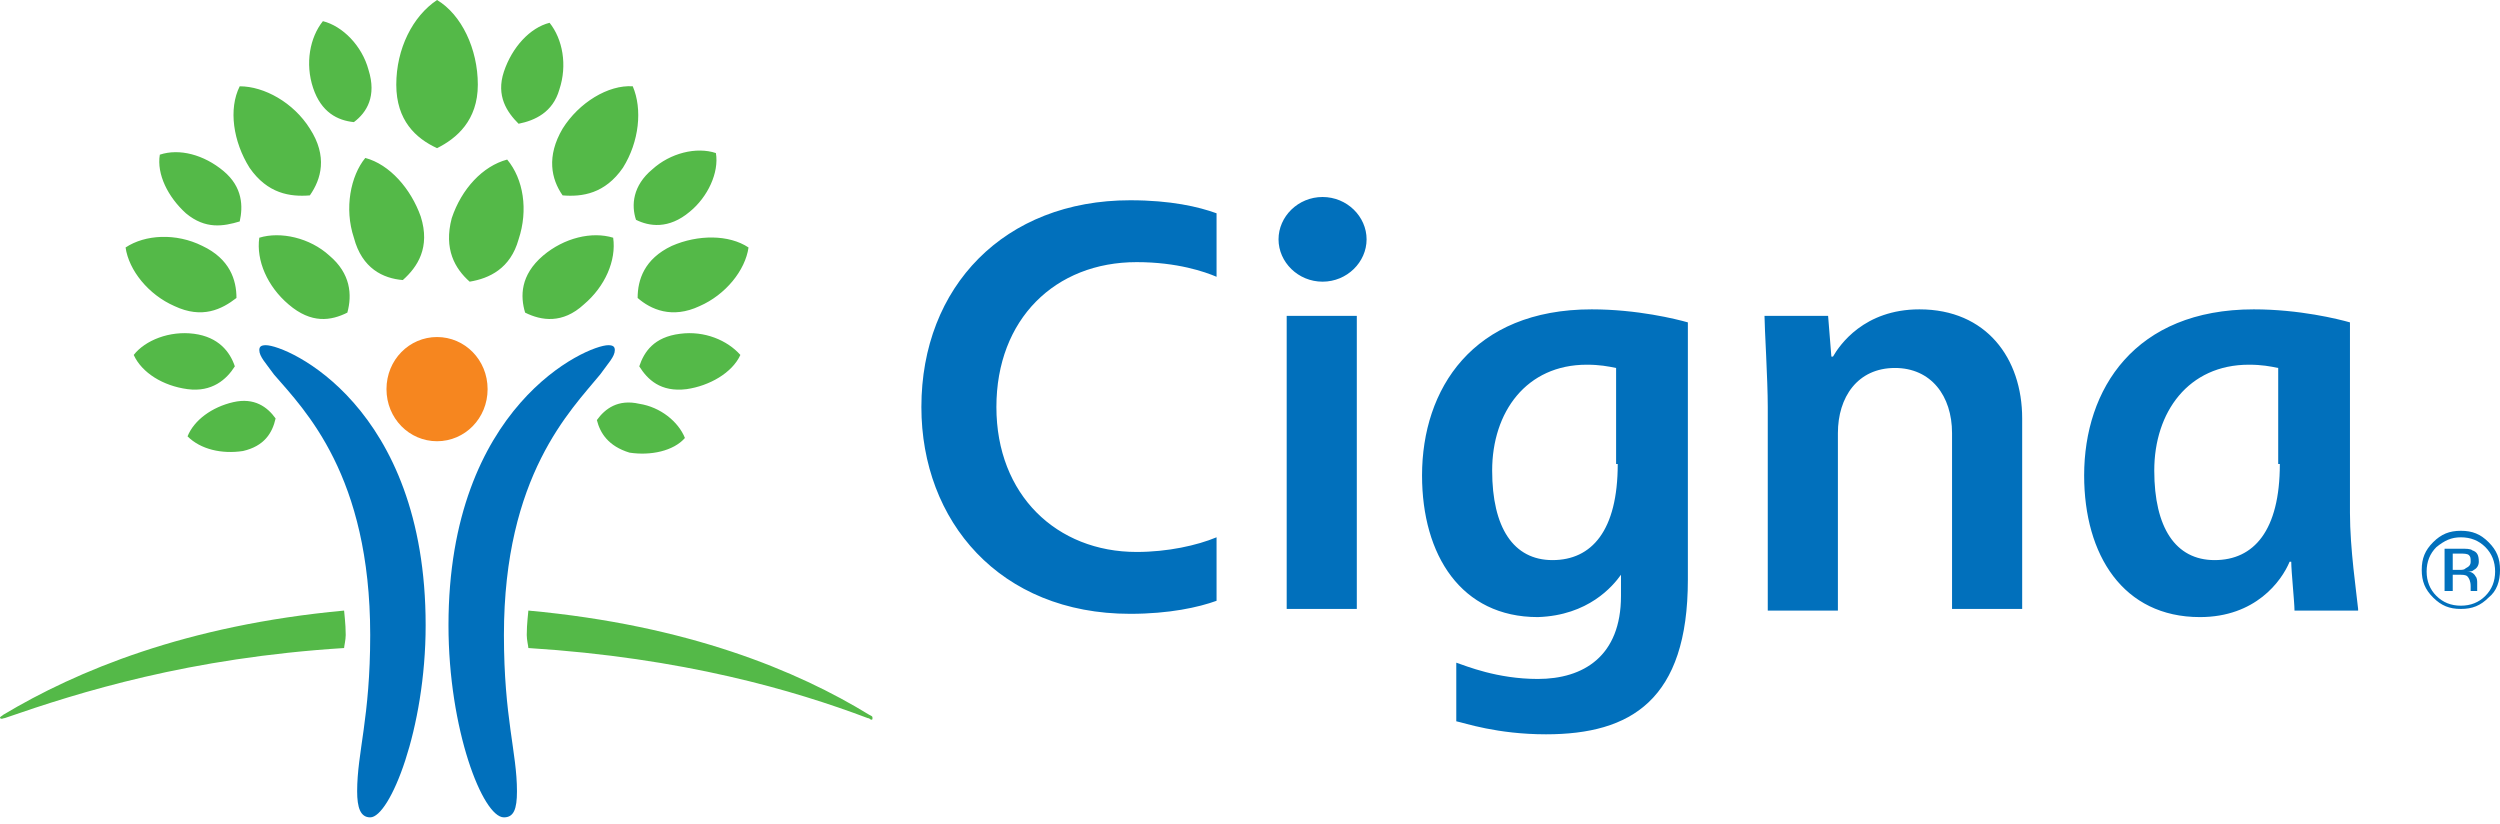
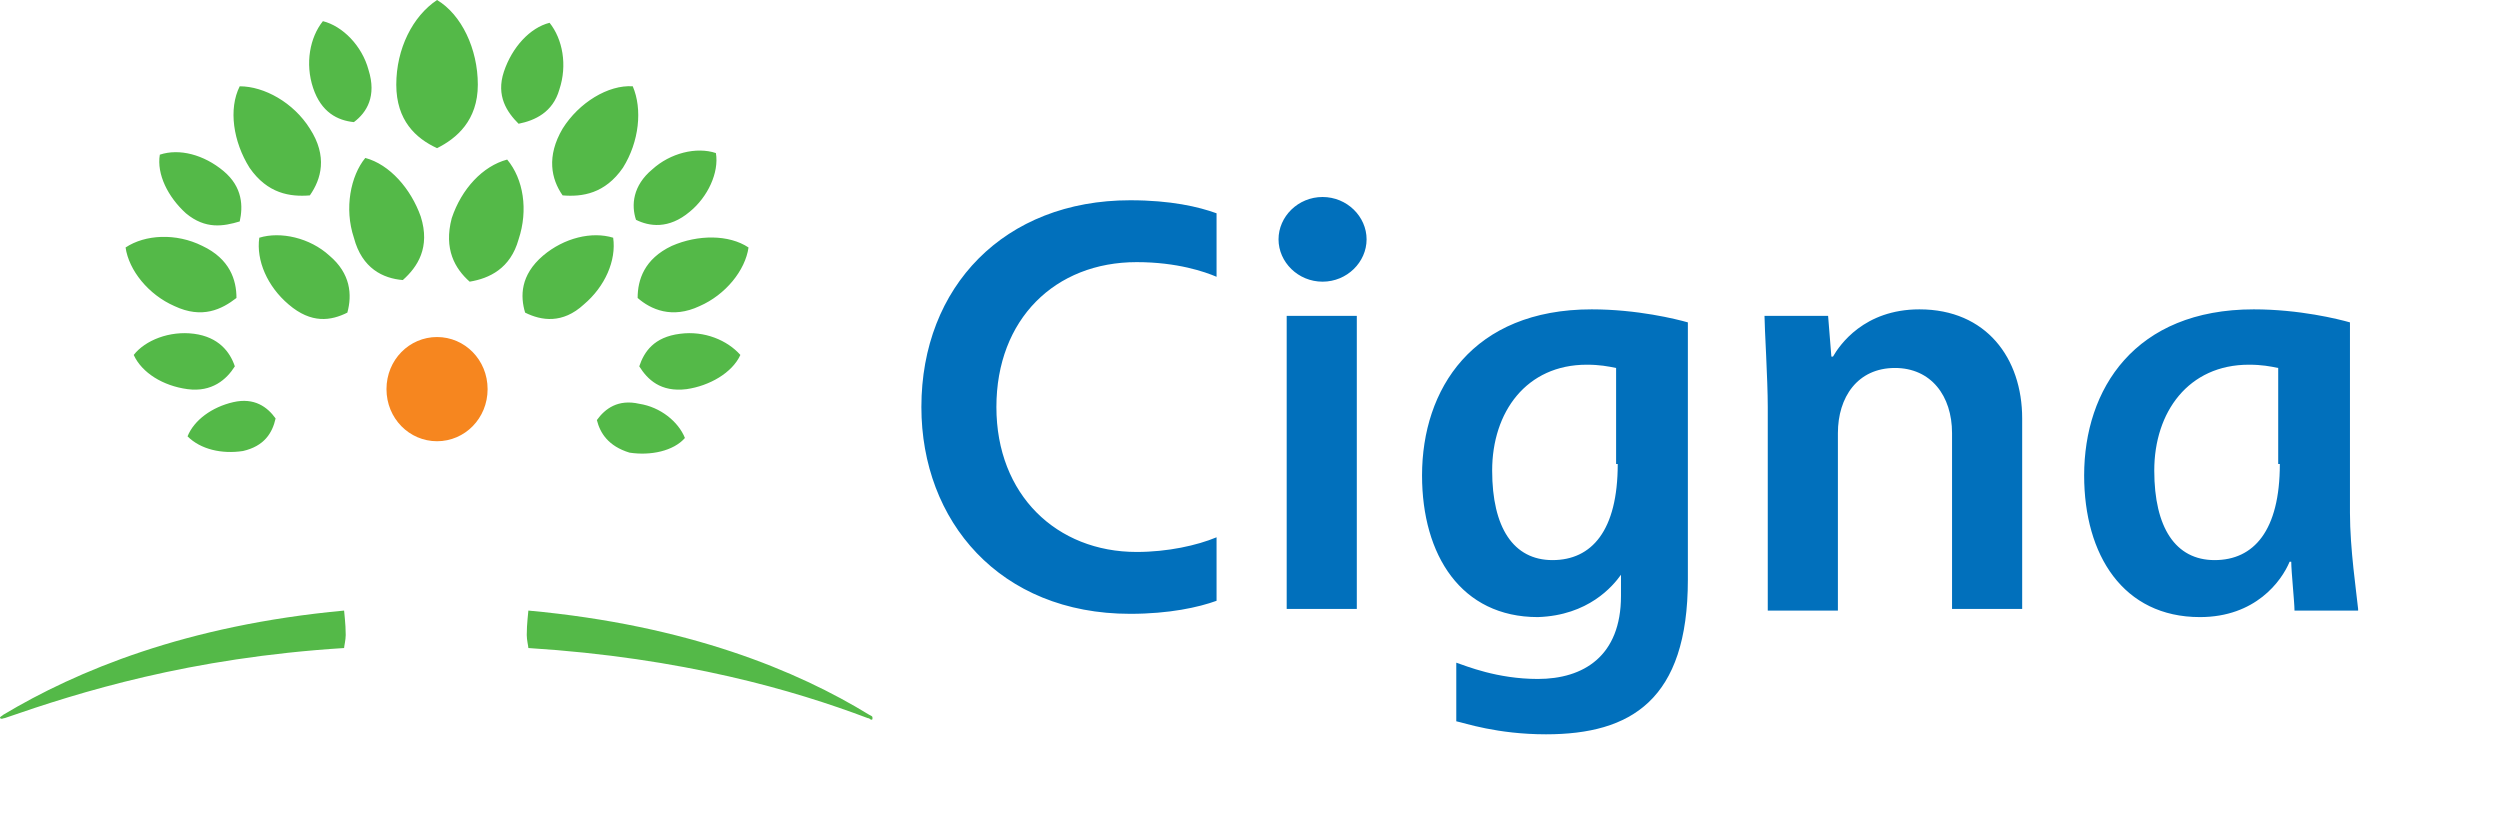
<svg xmlns="http://www.w3.org/2000/svg" width="170" height="56" viewBox="0 0 170 56" fill="none">
-   <path d="M41.808 23.805C41.808 24.248 41.364 24.691 40.81 25.466C38.813 27.901 34.267 32.33 34.267 43.18C34.267 48.827 35.154 51.152 35.154 53.809C35.154 55.027 34.932 55.581 34.267 55.581C32.825 55.581 30.497 49.602 30.497 42.516C30.497 27.569 39.922 23.473 41.364 23.473C41.697 23.473 41.808 23.583 41.808 23.805ZM18.076 23.473C19.518 23.473 28.944 27.569 28.944 42.516C28.944 49.602 26.504 55.581 25.174 55.581C24.508 55.581 24.286 54.916 24.286 53.809C24.286 51.152 25.174 48.827 25.174 43.18C25.174 32.33 20.738 27.901 18.631 25.466C18.076 24.691 17.633 24.248 17.633 23.805C17.633 23.583 17.744 23.473 18.076 23.473Z" fill="#0170BC" />
  <path d="M26.281 26.461C26.281 28.454 27.834 30.004 29.719 30.004C31.604 30.004 33.157 28.454 33.157 26.461C33.157 24.468 31.604 22.918 29.719 22.918C27.834 22.918 26.281 24.468 26.281 26.461Z" fill="#F6861F" />
  <path d="M29.72 10.075C28.278 9.411 26.947 8.193 26.947 5.757C26.947 3.322 28.056 1.107 29.72 0C31.383 0.996 32.492 3.322 32.492 5.757C32.492 8.193 31.05 9.411 29.72 10.075ZM59.106 48.605C54.227 45.616 46.797 42.516 35.929 41.519C35.929 41.63 35.819 42.405 35.819 43.18C35.819 43.512 35.929 43.955 35.929 44.066C46.464 44.73 54.005 46.944 58.995 48.827C59.106 48.827 59.217 48.937 59.217 48.937C59.328 48.937 59.328 48.937 59.328 48.827C59.328 48.716 59.328 48.716 59.106 48.605ZM35.264 8.415C34.488 7.64 33.712 6.532 34.266 4.872C34.821 3.211 36.04 1.882 37.371 1.55C38.258 2.657 38.591 4.429 38.036 6.089C37.593 7.64 36.373 8.193 35.264 8.415ZM43.248 14.947C42.916 13.95 43.027 12.622 44.358 11.515C45.577 10.408 47.352 9.965 48.682 10.408C48.904 11.736 48.128 13.397 46.908 14.393C45.466 15.611 44.136 15.39 43.248 14.947ZM43.47 24.911C43.803 23.915 44.468 22.919 46.243 22.697C47.906 22.476 49.459 23.14 50.346 24.136C49.791 25.354 48.239 26.24 46.686 26.462C44.912 26.683 44.025 25.797 43.47 24.911ZM40.587 28.565C41.142 27.79 42.029 27.126 43.47 27.458C44.912 27.679 46.132 28.676 46.575 29.783C45.799 30.669 44.246 31.001 42.805 30.779C41.363 30.337 40.809 29.451 40.587 28.565ZM31.937 19.154C30.939 18.268 30.163 16.94 30.718 14.836C31.383 12.843 32.825 11.293 34.488 10.85C35.597 12.179 35.929 14.283 35.264 16.276C34.71 18.268 33.268 18.933 31.937 19.154ZM35.708 21.258C35.375 20.151 35.375 18.711 36.928 17.383C38.369 16.165 40.254 15.722 41.696 16.165C41.918 17.715 41.142 19.486 39.7 20.704C38.258 22.033 36.817 21.811 35.708 21.258ZM38.258 13.286C37.482 12.179 37.149 10.629 38.258 8.747C39.367 6.975 41.363 5.757 43.027 5.868C43.692 7.418 43.47 9.632 42.361 11.404C41.142 13.175 39.589 13.397 38.258 13.286ZM43.359 20.261C43.359 19.043 43.803 17.604 45.688 16.718C47.462 15.943 49.569 15.943 50.9 16.829C50.678 18.379 49.348 20.04 47.573 20.815C45.688 21.701 44.246 21.036 43.359 20.261ZM0 48.827C0.111 48.937 0.222 48.827 0.333 48.827C5.434 47.055 12.864 44.73 23.399 44.066C23.399 43.955 23.509 43.512 23.509 43.18C23.509 42.405 23.399 41.63 23.399 41.519C12.642 42.516 5.212 45.616 0.222 48.605C0.111 48.716 0 48.716 0 48.827ZM21.291 5.979C20.737 4.318 21.07 2.547 21.957 1.439C23.288 1.771 24.618 3.1 25.062 4.761C25.616 6.532 24.951 7.64 24.064 8.304C22.955 8.193 21.846 7.64 21.291 5.979ZM12.642 14.504C11.422 13.397 10.646 11.847 10.868 10.518C12.198 10.075 13.862 10.518 15.193 11.625C16.523 12.732 16.523 14.061 16.301 15.058C15.193 15.39 13.973 15.611 12.642 14.504ZM12.753 26.462C11.089 26.24 9.648 25.354 9.093 24.136C9.87 23.14 11.533 22.476 13.196 22.697C14.86 22.919 15.636 23.915 15.969 24.911C15.414 25.797 14.416 26.683 12.753 26.462ZM16.523 30.669C15.082 30.89 13.64 30.558 12.753 29.672C13.196 28.565 14.416 27.679 15.858 27.347C17.299 27.015 18.187 27.679 18.741 28.454C18.519 29.451 17.965 30.337 16.523 30.669ZM24.064 16.165C23.399 14.172 23.842 11.957 24.84 10.74C26.504 11.182 27.945 12.843 28.611 14.726C29.276 16.829 28.389 18.158 27.391 19.044C26.06 18.933 24.618 18.268 24.064 16.165ZM19.628 20.704C18.187 19.486 17.41 17.715 17.632 16.165C19.074 15.722 21.07 16.165 22.401 17.383C23.842 18.601 23.953 20.04 23.62 21.258C22.511 21.811 21.181 22.033 19.628 20.704ZM16.967 11.404C15.858 9.632 15.525 7.418 16.301 5.868C17.965 5.868 19.961 6.975 21.07 8.747C22.29 10.629 21.846 12.179 21.07 13.286C19.739 13.397 18.187 13.175 16.967 11.404ZM11.866 20.815C10.091 20.04 8.761 18.379 8.539 16.829C9.87 15.943 11.976 15.833 13.751 16.718C15.636 17.604 16.08 19.043 16.08 20.261C15.082 21.036 13.751 21.701 11.866 20.815Z" fill="#54B948" />
  <path d="M120.208 41.408V27.679C120.208 25.797 119.986 22.254 119.986 21.479H124.311L124.533 24.247H124.644C125.087 23.472 126.751 21.036 130.521 21.036C135.067 21.036 137.508 24.358 137.508 28.454V41.408H132.739V29.451C132.739 26.904 131.298 25.022 128.858 25.022C126.307 25.022 124.977 27.015 124.977 29.451V41.519H120.208V41.408ZM92.263 21.479H87.495V41.408H92.263V21.479ZM160.352 41.408C160.241 40.301 159.797 37.312 159.797 34.876V21.922C159.02 21.7 156.36 21.036 153.254 21.036C145.159 21.036 141.722 26.461 141.722 32.329C141.722 37.754 144.383 41.962 149.595 41.962C153.366 41.962 155.139 39.526 155.694 38.197H155.805C155.805 38.862 156.026 40.965 156.026 41.519H160.352V41.408ZM155.029 31.554C155.029 36.094 153.254 38.087 150.593 38.087C147.931 38.087 146.49 35.872 146.49 31.997C146.49 28.011 148.818 24.8 152.922 24.8C153.809 24.8 154.363 24.911 154.918 25.022V31.554H155.029ZM82.726 36.536C81.395 37.09 79.399 37.533 77.292 37.533C71.858 37.533 67.755 33.658 67.755 27.679C67.755 21.7 71.748 17.825 77.292 17.825C80.065 17.825 81.95 18.489 82.726 18.822V14.504C81.506 14.061 79.621 13.618 76.849 13.618C68.31 13.618 62.654 19.486 62.654 27.679C62.654 35.429 67.977 41.74 76.849 41.74C79.51 41.74 81.506 41.297 82.726 40.854V36.536ZM110.227 39.083V40.522C110.227 44.619 107.677 46.169 104.572 46.169C101.8 46.169 99.693 45.283 99.027 45.062V49.048C99.582 49.158 101.8 49.933 105.127 49.933C110.893 49.933 114.775 47.608 114.775 39.415V21.922C113.998 21.7 111.336 21.036 108.232 21.036C100.136 21.036 96.699 26.461 96.699 32.329C96.699 37.754 99.36 41.962 104.572 41.962C108.01 41.851 109.674 39.858 110.227 39.083ZM110.006 31.554C110.006 36.094 108.232 38.087 105.57 38.087C102.909 38.087 101.467 35.872 101.467 31.997C101.467 28.011 103.796 24.8 107.899 24.8C108.786 24.8 109.34 24.911 109.895 25.022V31.554H110.006ZM86.94 16.275C86.94 17.825 88.271 19.154 89.934 19.154C91.597 19.154 92.928 17.825 92.928 16.275C92.928 14.725 91.597 13.396 89.934 13.396C88.271 13.396 86.94 14.725 86.94 16.275Z" fill="#0170BC" />
-   <path d="M169.225 40.633C168.671 41.187 168.116 41.408 167.339 41.408C166.564 41.408 166.009 41.187 165.454 40.633C164.9 40.08 164.678 39.526 164.678 38.751C164.678 37.976 164.9 37.422 165.454 36.869C166.009 36.315 166.564 36.094 167.339 36.094C168.116 36.094 168.671 36.315 169.225 36.869C169.78 37.422 170.001 37.976 170.001 38.751C170.001 39.526 169.78 40.19 169.225 40.633ZM165.676 37.201C165.232 37.644 165.011 38.197 165.011 38.862C165.011 39.526 165.232 40.08 165.676 40.523C166.12 40.965 166.674 41.187 167.339 41.187C168.005 41.187 168.559 40.965 169.003 40.523C169.446 40.08 169.668 39.526 169.668 38.862C169.668 38.197 169.446 37.644 169.003 37.201C168.559 36.758 168.005 36.537 167.339 36.537C166.674 36.537 166.231 36.758 165.676 37.201ZM167.339 37.312C167.672 37.312 168.005 37.312 168.116 37.422C168.449 37.533 168.559 37.755 168.559 38.197C168.559 38.419 168.449 38.64 168.226 38.751C168.116 38.862 168.005 38.862 167.783 38.862C168.005 38.862 168.226 38.972 168.338 39.194C168.449 39.305 168.449 39.526 168.449 39.637V39.858C168.449 39.969 168.449 39.969 168.449 40.08C168.449 40.19 168.449 40.19 168.449 40.19H168.005V40.08V39.858C168.005 39.526 167.894 39.305 167.783 39.194C167.672 39.083 167.451 39.083 167.229 39.083H166.786V40.19H166.231V37.312H167.339ZM167.894 37.755C167.783 37.644 167.561 37.644 167.229 37.644H166.786V38.751H167.229C167.451 38.751 167.561 38.751 167.672 38.64C167.894 38.529 168.005 38.419 168.005 38.197C168.005 37.976 168.005 37.865 167.894 37.755Z" fill="#0170BC" />
</svg>